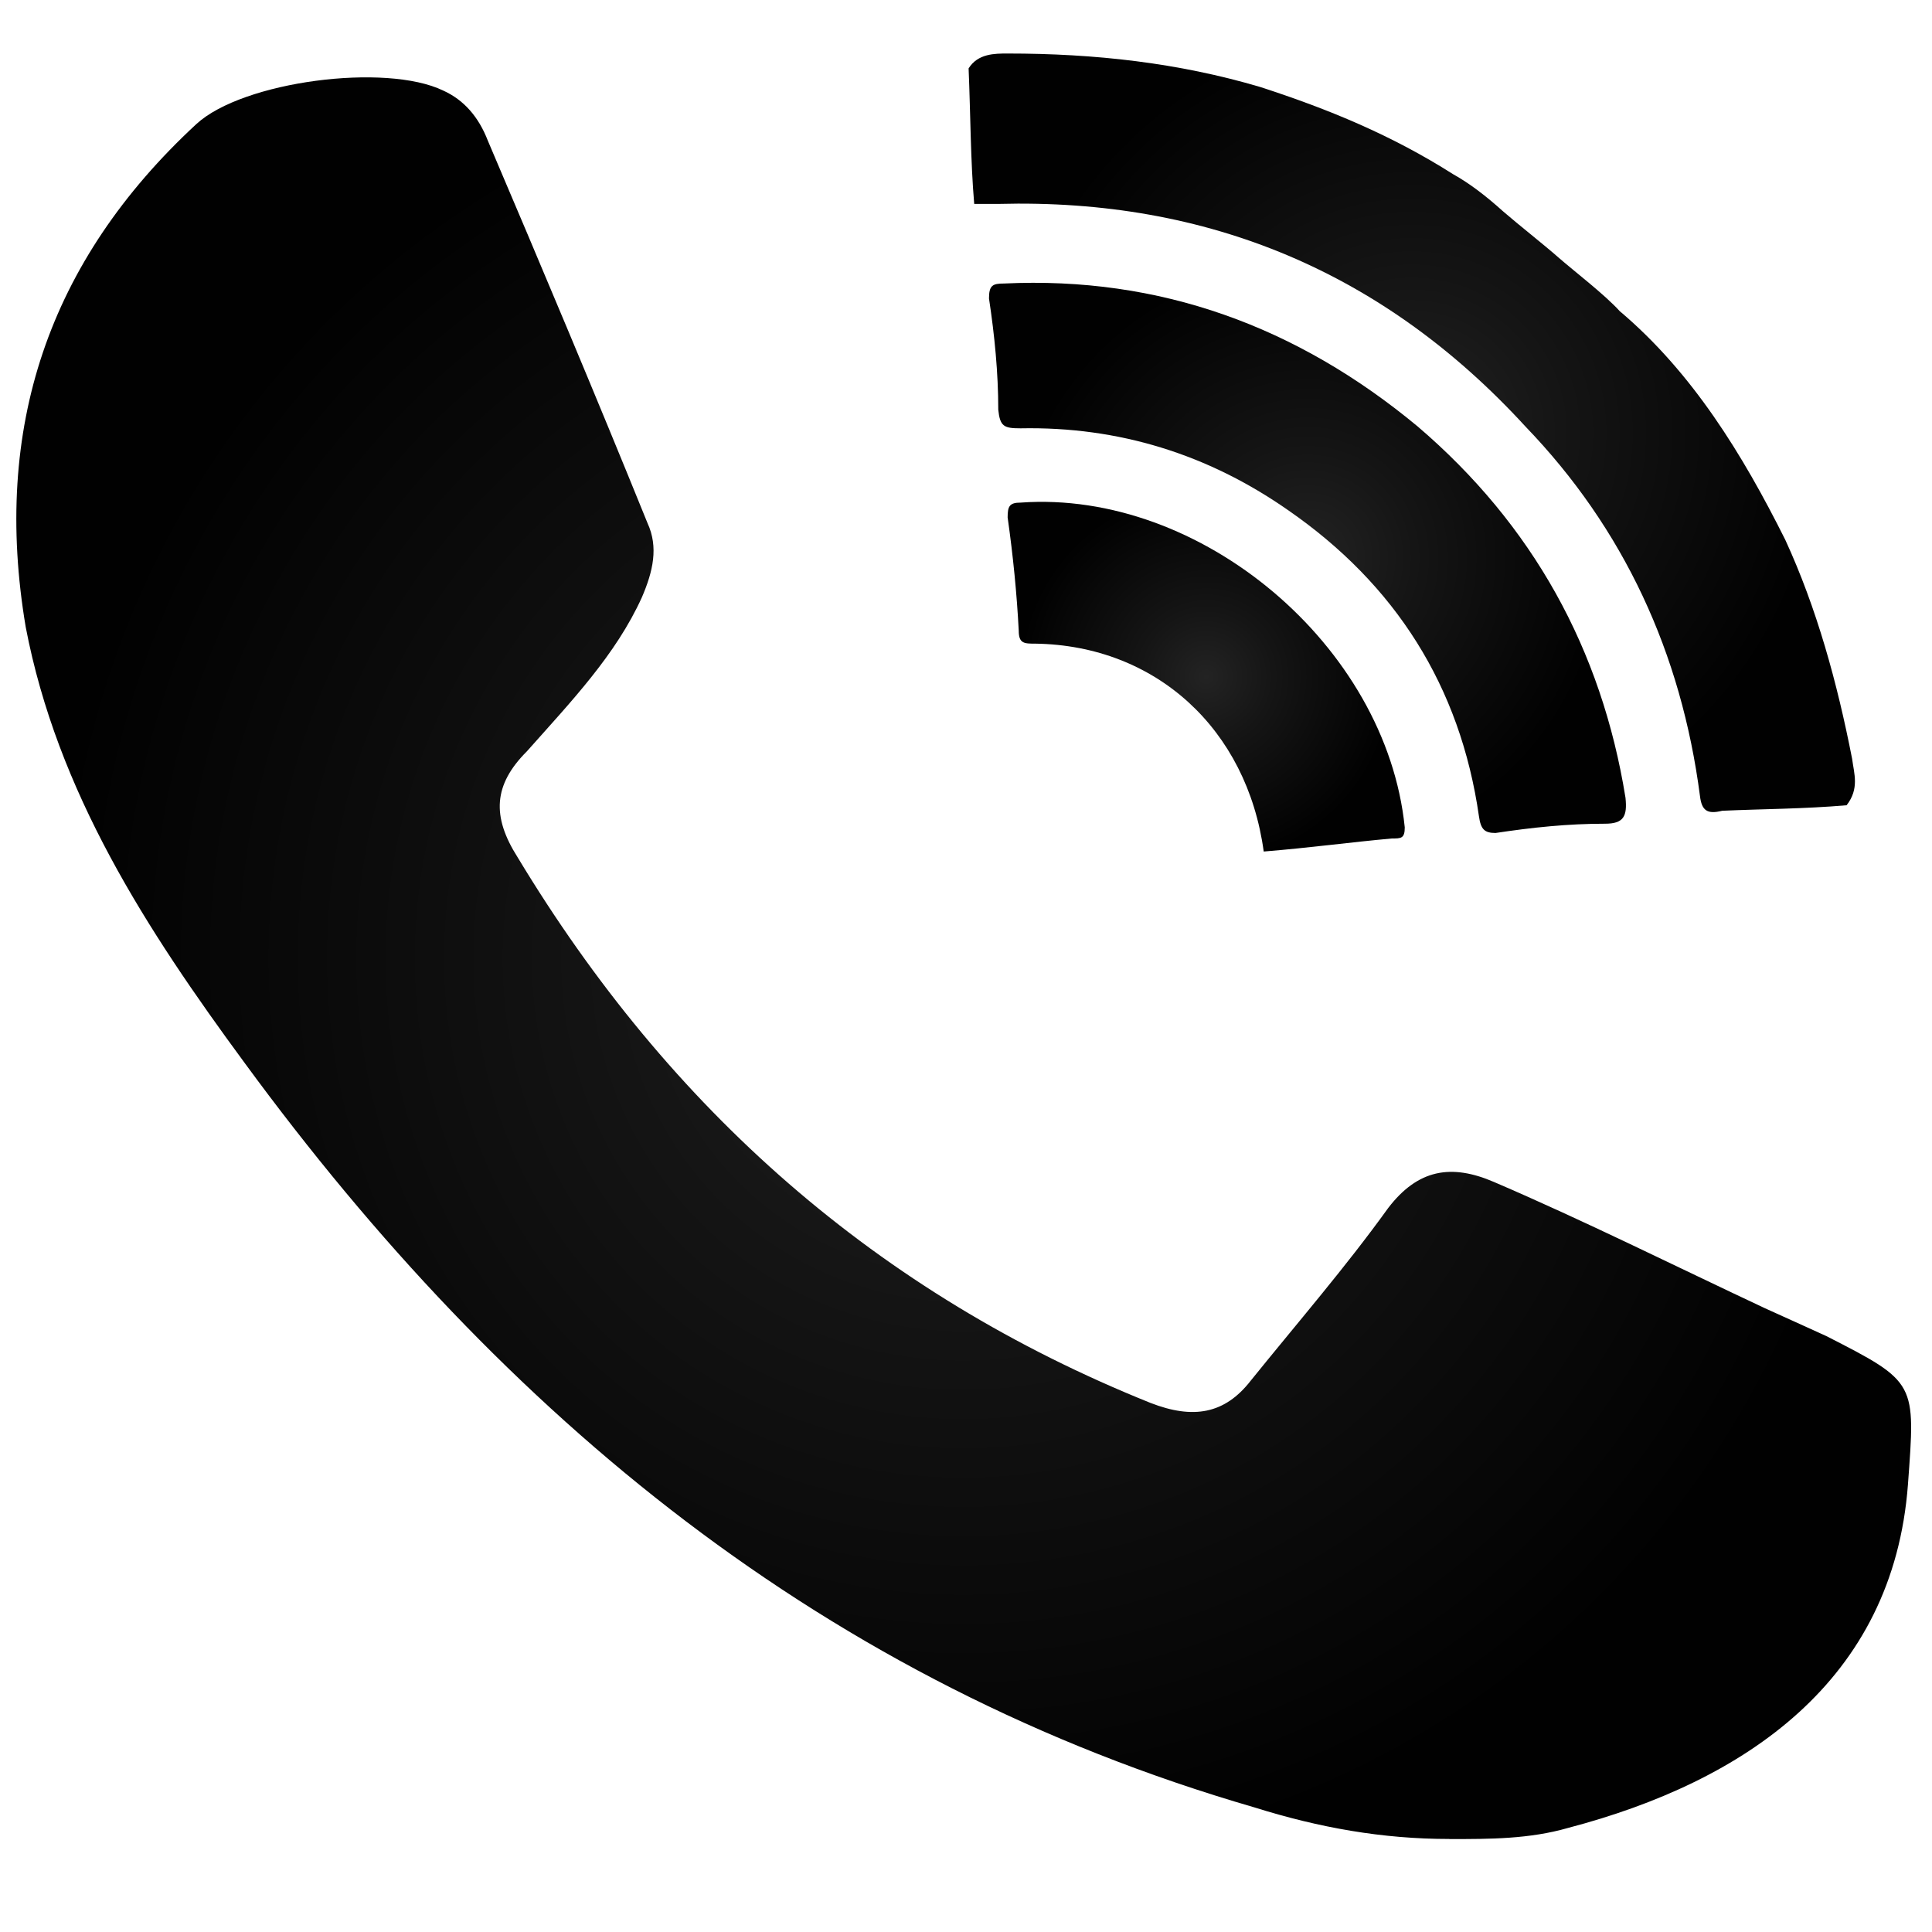
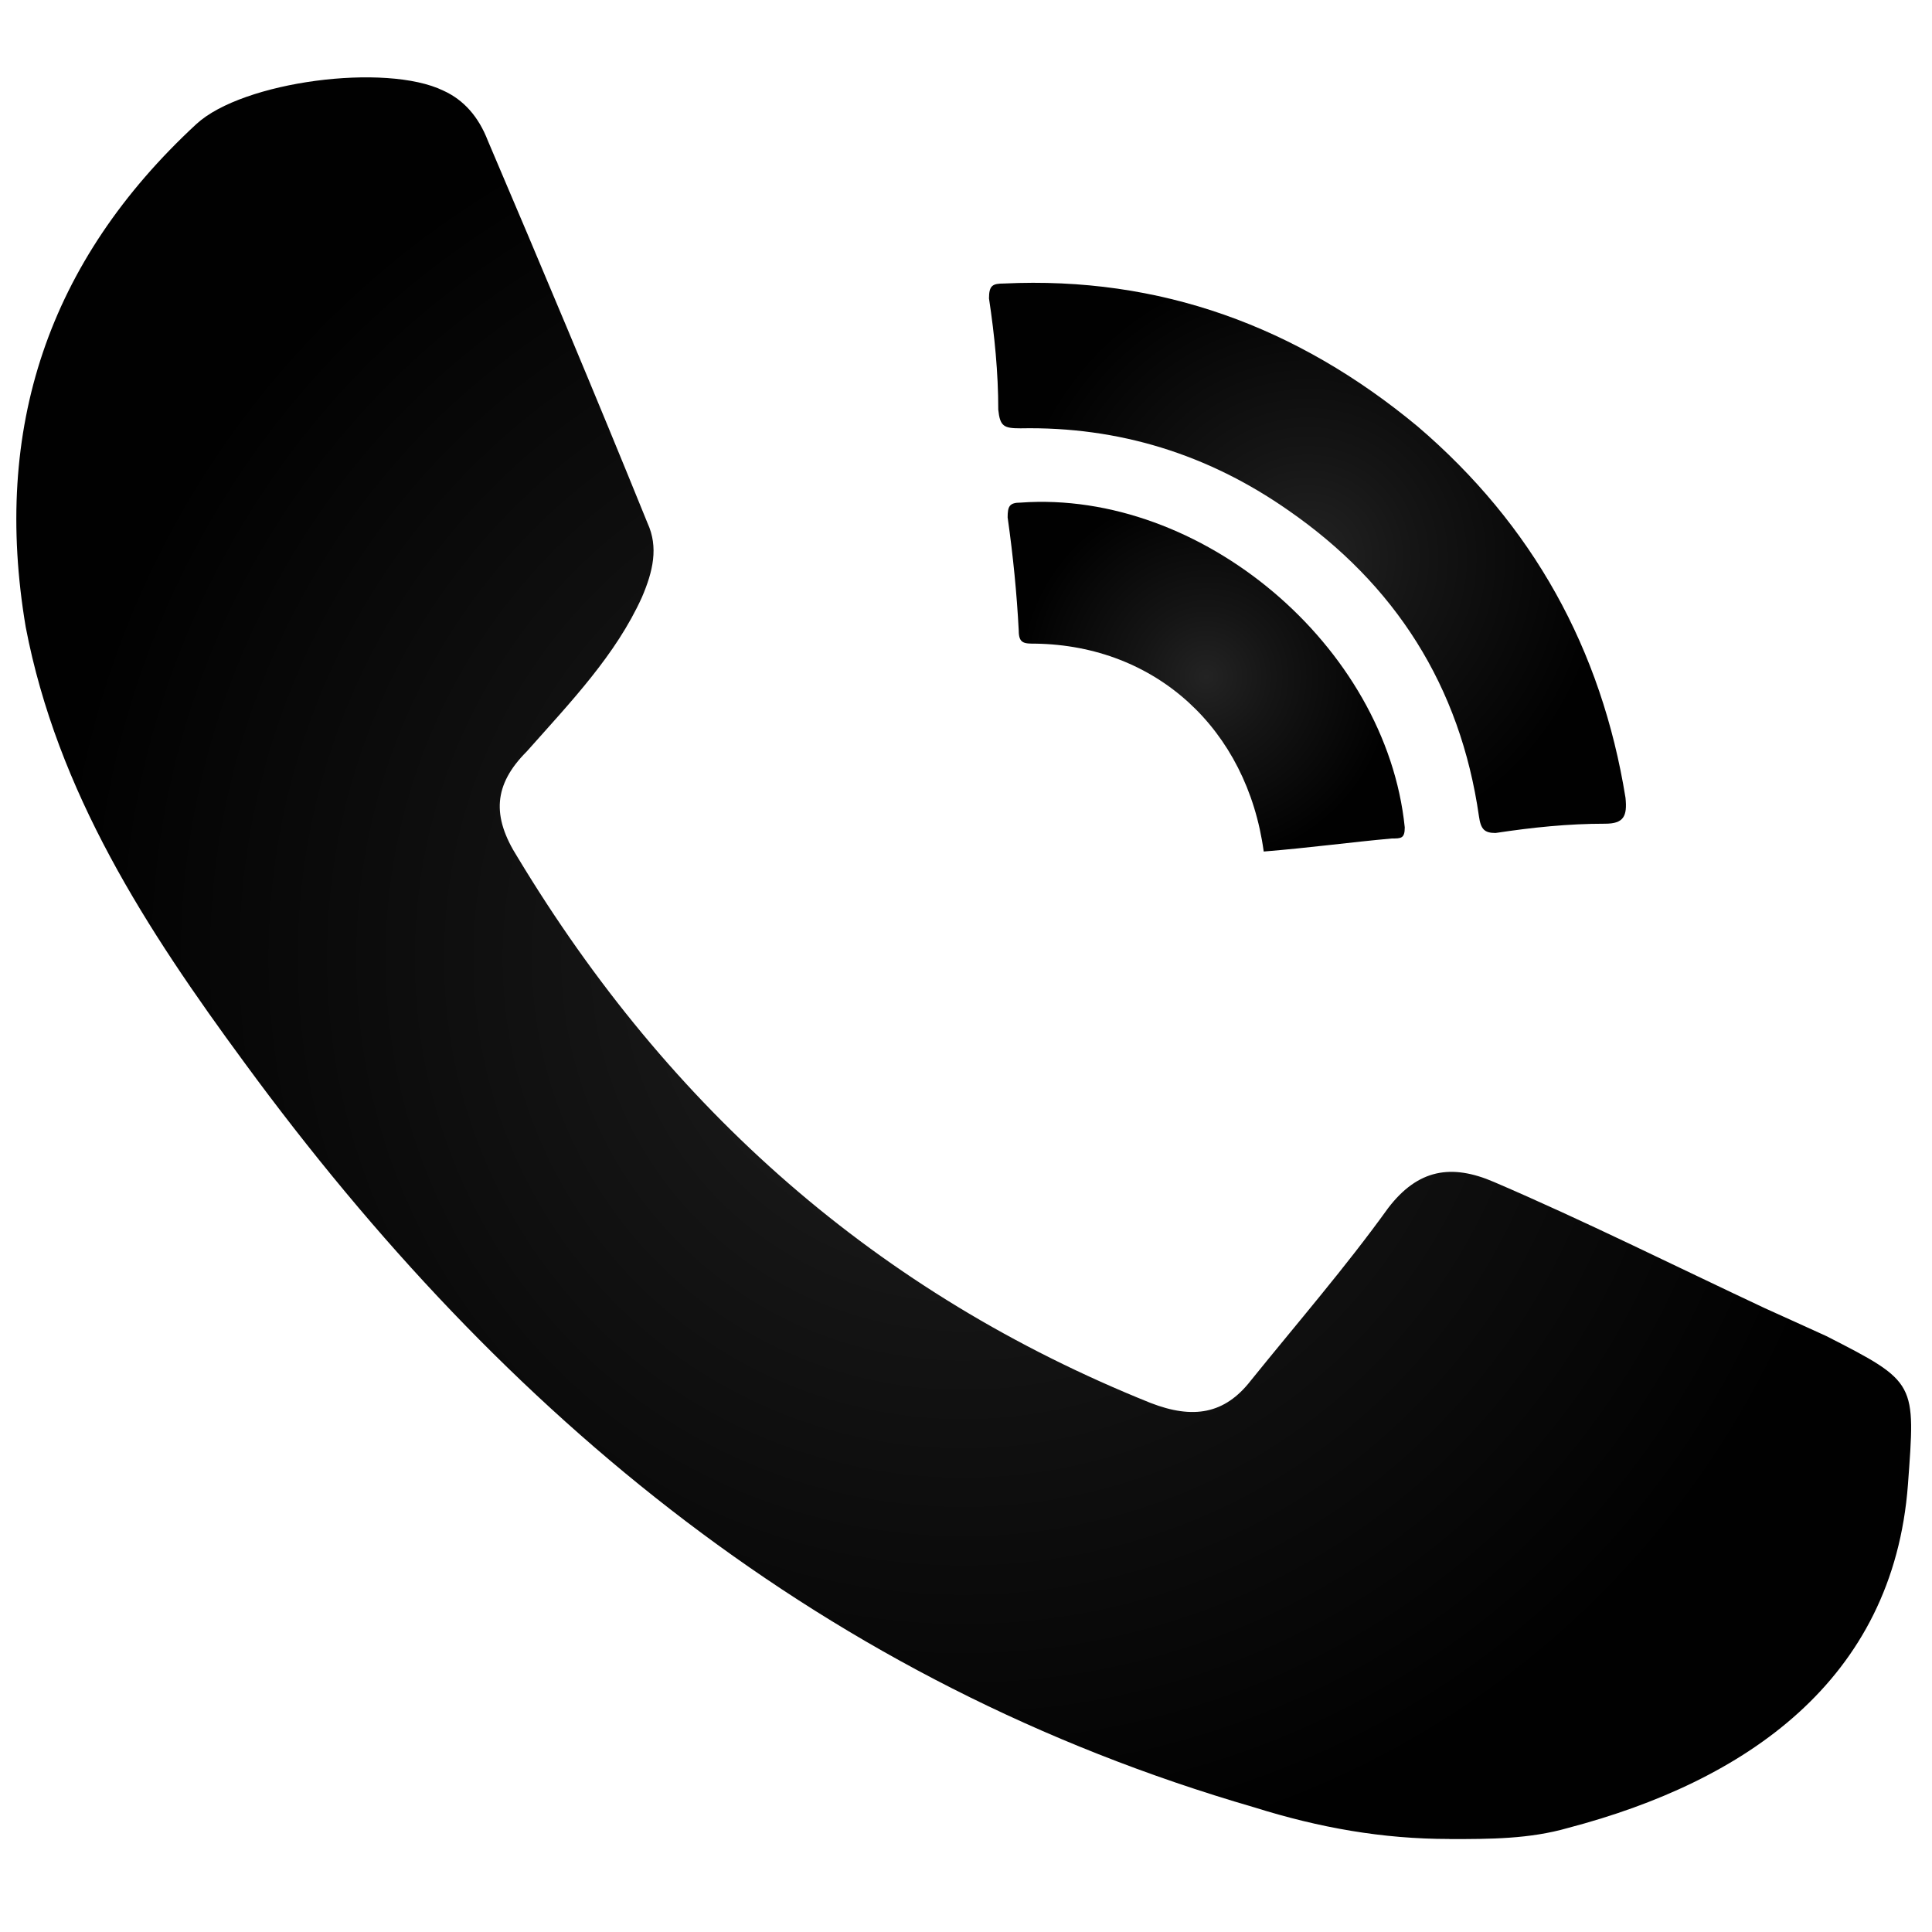
<svg xmlns="http://www.w3.org/2000/svg" xmlns:xlink="http://www.w3.org/1999/xlink" id="Layer_1" version="1.1" viewBox="0 0 200 200">
  <defs>
    <style>
      .st0 {
        fill: url(#radial-gradient);
      }

      .st0, .st1, .st2, .st3 {
        fill-rule: evenodd;
      }

      .st1 {
        fill: url(#radial-gradient1);
      }

      .st2 {
        fill: url(#radial-gradient2);
      }

      .st3 {
        fill: url(#radial-gradient3);
      }
    </style>
    <radialGradient id="radial-gradient" cx="99.75" cy="99.19" fx="99.75" fy="99.19" r="94.68" gradientUnits="userSpaceOnUse">
      <stop offset="0" stop-color="#232323" />
      <stop offset=".36" stop-color="#151515" />
      <stop offset="1" stop-color="#010101" />
    </radialGradient>
    <radialGradient id="radial-gradient1" cx="146.14" cy="44.8" fx="146.14" fy="44.8" r="42.7" xlink:href="#radial-gradient" />
    <radialGradient id="radial-gradient2" cx="135.35" cy="57.76" fx="135.35" fy="57.76" r="30.81" xlink:href="#radial-gradient" />
    <radialGradient id="radial-gradient3" cx="124.86" cy="70.05" fx="124.86" fy="70.05" r="19.37" xlink:href="#radial-gradient" />
  </defs>
  <path class="st0" d="M150.03,190.37c-6.92,0-13.45-1.16-20.18-3.27-44.38-12.88-77.62-40.35-104.52-77.06-10.18-13.83-19.4-28.05-22.67-45.14C-.8,44.35,4.97,27.05,20.33,12.84c4.81-4.43,19.61-6.35,25.56-3.46,2.12.96,3.65,2.7,4.61,5.18,5.57,13.07,11.15,26.32,16.53,39.59,1.15,2.5.57,5-.58,7.68-2.7,5.96-7.3,10.76-11.91,15.95-3.46,3.46-3.65,6.73-.96,10.96,15.76,26.13,37.27,45.14,65.52,56.49,4.43,1.72,7.69,1.15,10.38-2.31,4.8-5.95,9.8-11.72,14.22-17.86,3.08-4.03,6.54-4.61,10.96-2.7,9.41,4.04,18.63,8.65,28.05,13.07,2.12.95,4.23,1.92,6.35,2.88,9.41,4.8,9.22,4.8,8.45,15.37-1.53,20.36-16.91,30.74-35.16,35.54-4.03,1.16-8.07,1.16-12.3,1.16Z" />
-   <path class="st1" d="M167.71,32.24c7.5,6.35,12.68,14.8,17.1,23.64,3.27,7.1,5.38,14.8,6.92,22.67.2,1.54.77,3.08-.57,4.81-4.43.38-8.65.38-12.88.57-1.53.38-2.12,0-2.3-1.53-1.93-14.8-7.88-27.67-18.06-38.24-14.61-15.95-32.86-23.63-54.57-23.05h-2.5c-.38-4.43-.38-9.23-.58-14.03.96-1.54,2.7-1.54,4.04-1.54,9.03,0,17.67.96,26.13,3.46,7.1,2.3,13.64,5,19.98,9.03,1.73.96,3.46,2.3,5.18,3.85,1.54,1.34,4.23,3.45,5.76,4.8,1.54,1.35,4.81,3.85,6.35,5.57Z" />
  <path class="st2" d="M146.76,44.15c11.91,10.18,19.03,23.06,21.51,38.43.2,1.92-.19,2.69-2.11,2.69-3.85,0-7.5.38-11.34.96-1.15,0-1.53-.38-1.72-1.73-1.93-13.45-8.65-24.02-19.79-31.71-8.26-5.76-17.49-8.65-27.67-8.45-1.72,0-2.12-.2-2.3-1.93,0-3.84-.38-7.68-.96-11.52,0-1.35.38-1.54,1.54-1.54,16.13-.77,30.35,4.43,42.84,14.8Z" />
  <path class="st3" d="M130.82,88.15c-1.73-12.68-11.15-21.33-23.63-21.52-1.16,0-1.73,0-1.73-1.34-.2-3.85-.58-7.69-1.15-11.73,0-1.15.19-1.53,1.34-1.53,18.64-1.35,37.85,14.8,39.77,33.62,0,1.15-.38,1.15-1.34,1.15-4.23.38-8.46.96-13.26,1.35Z" />
</svg>